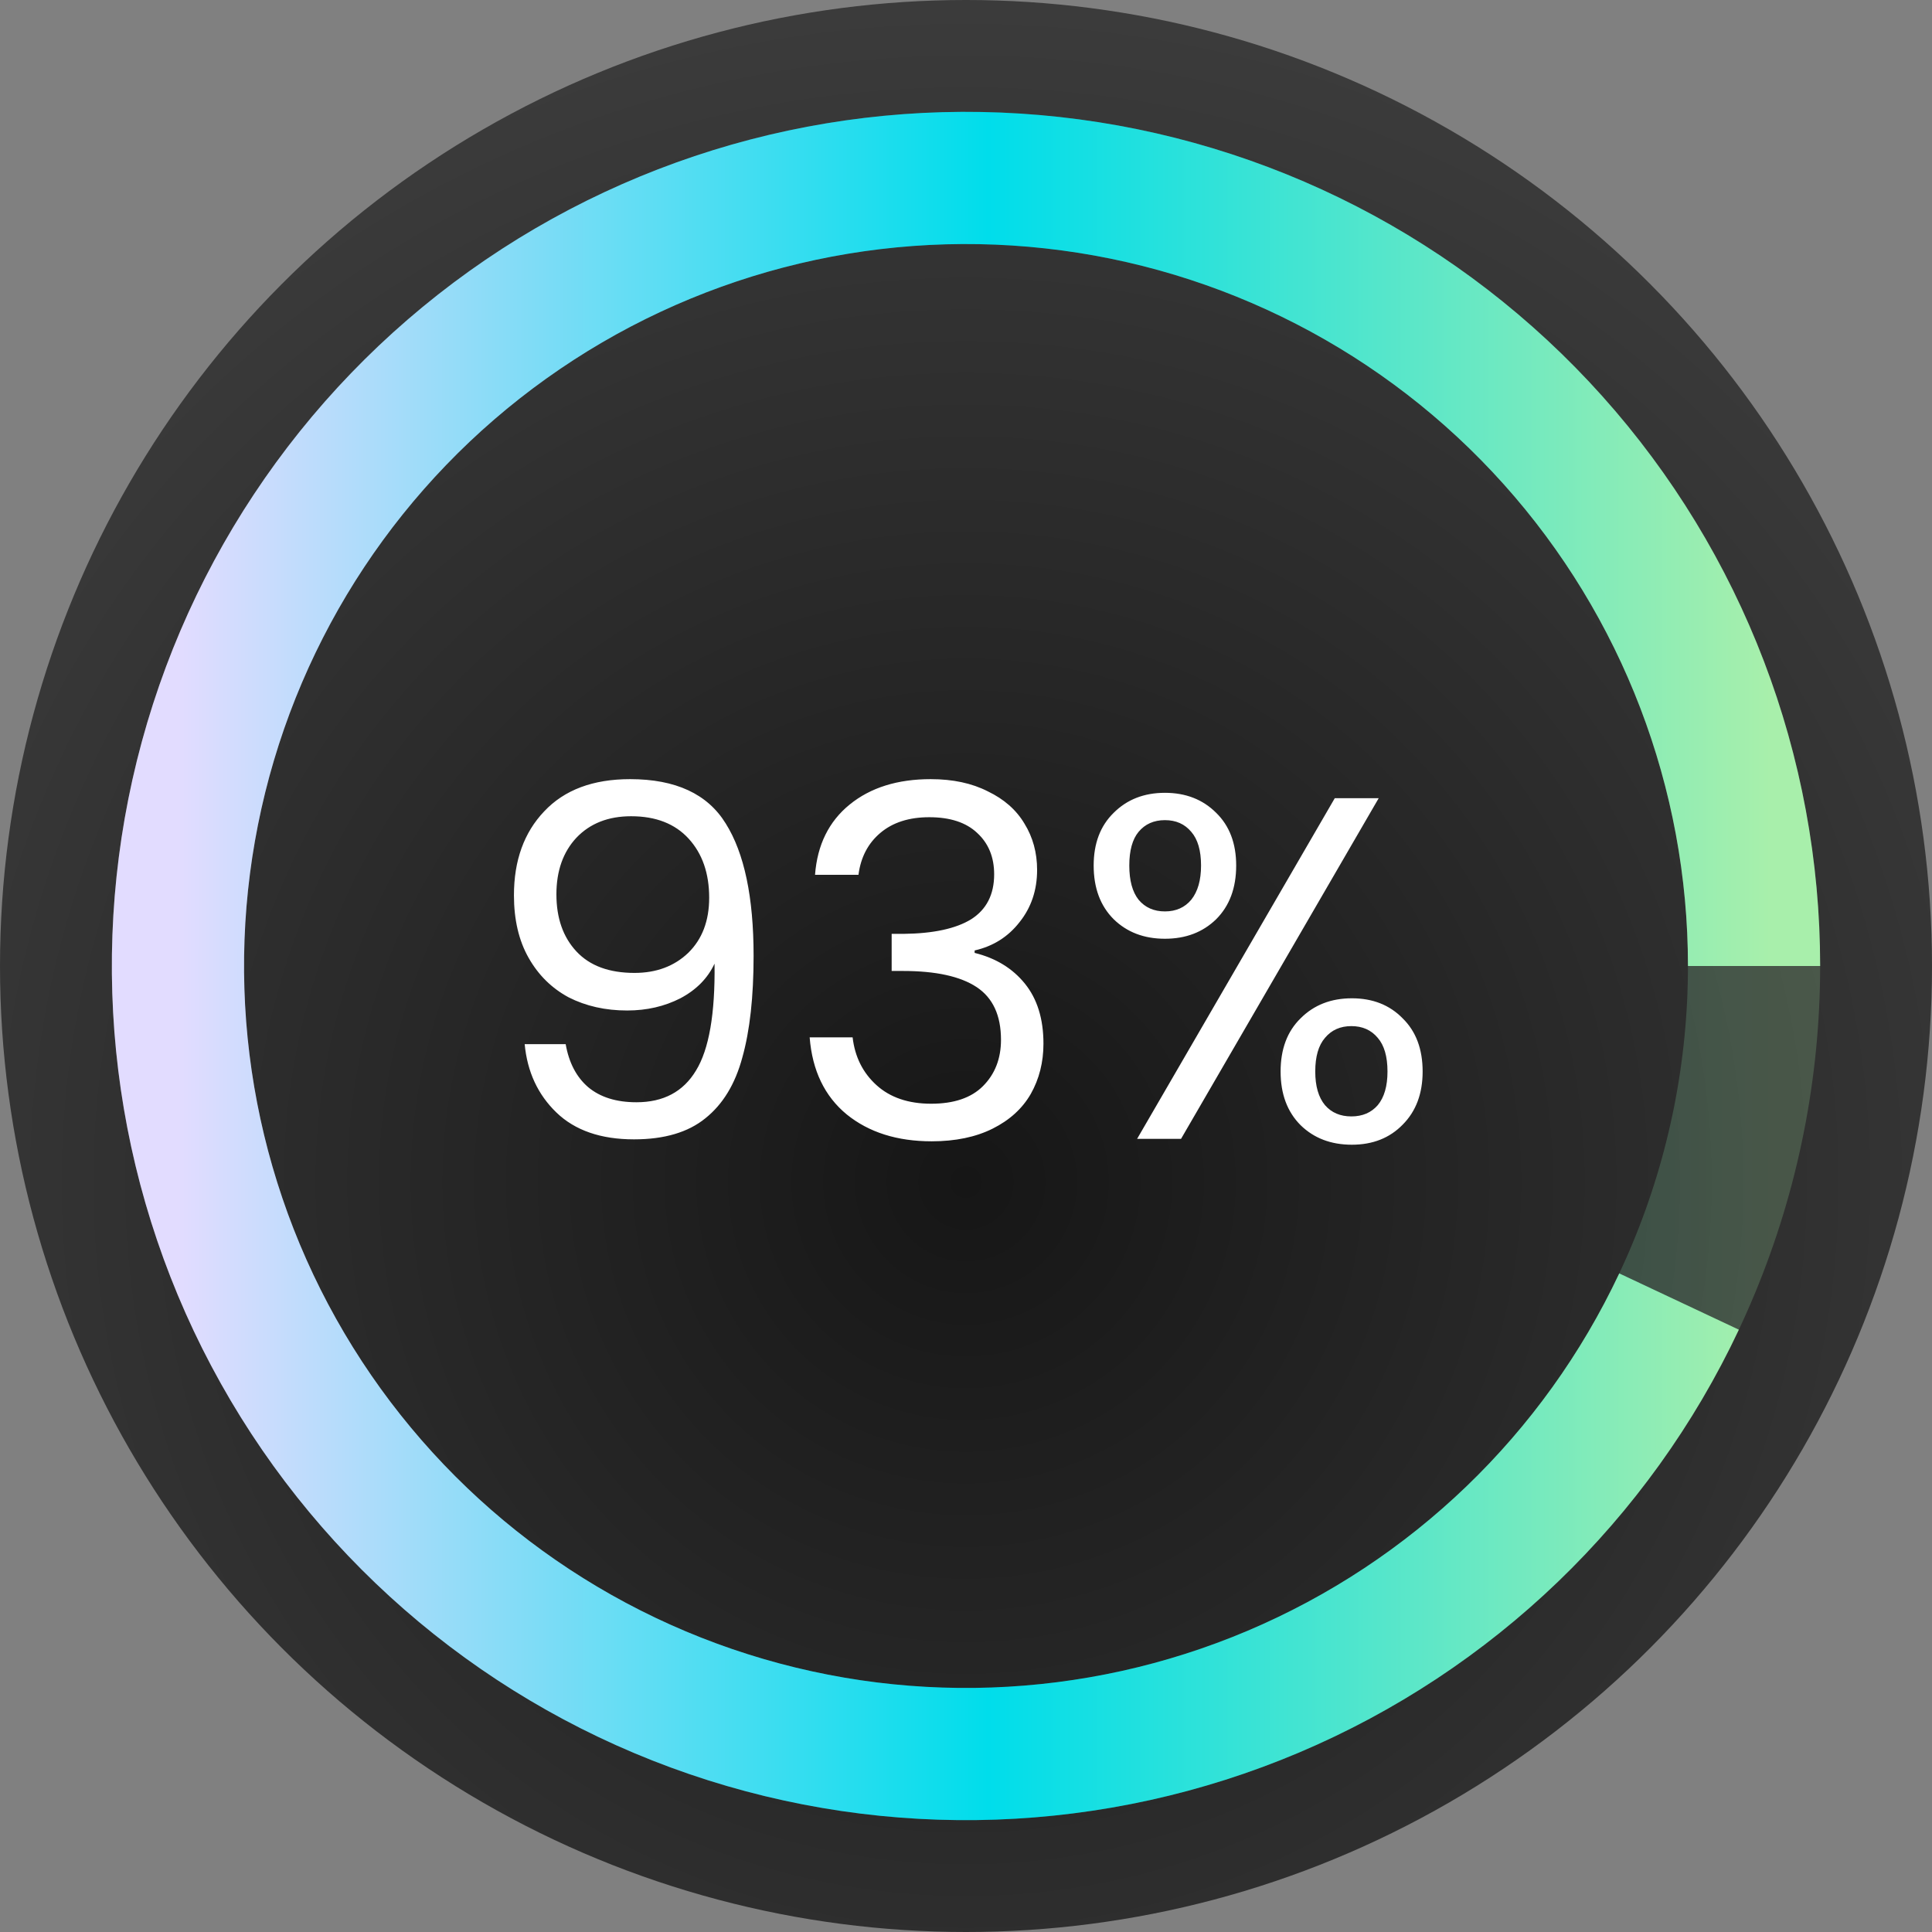
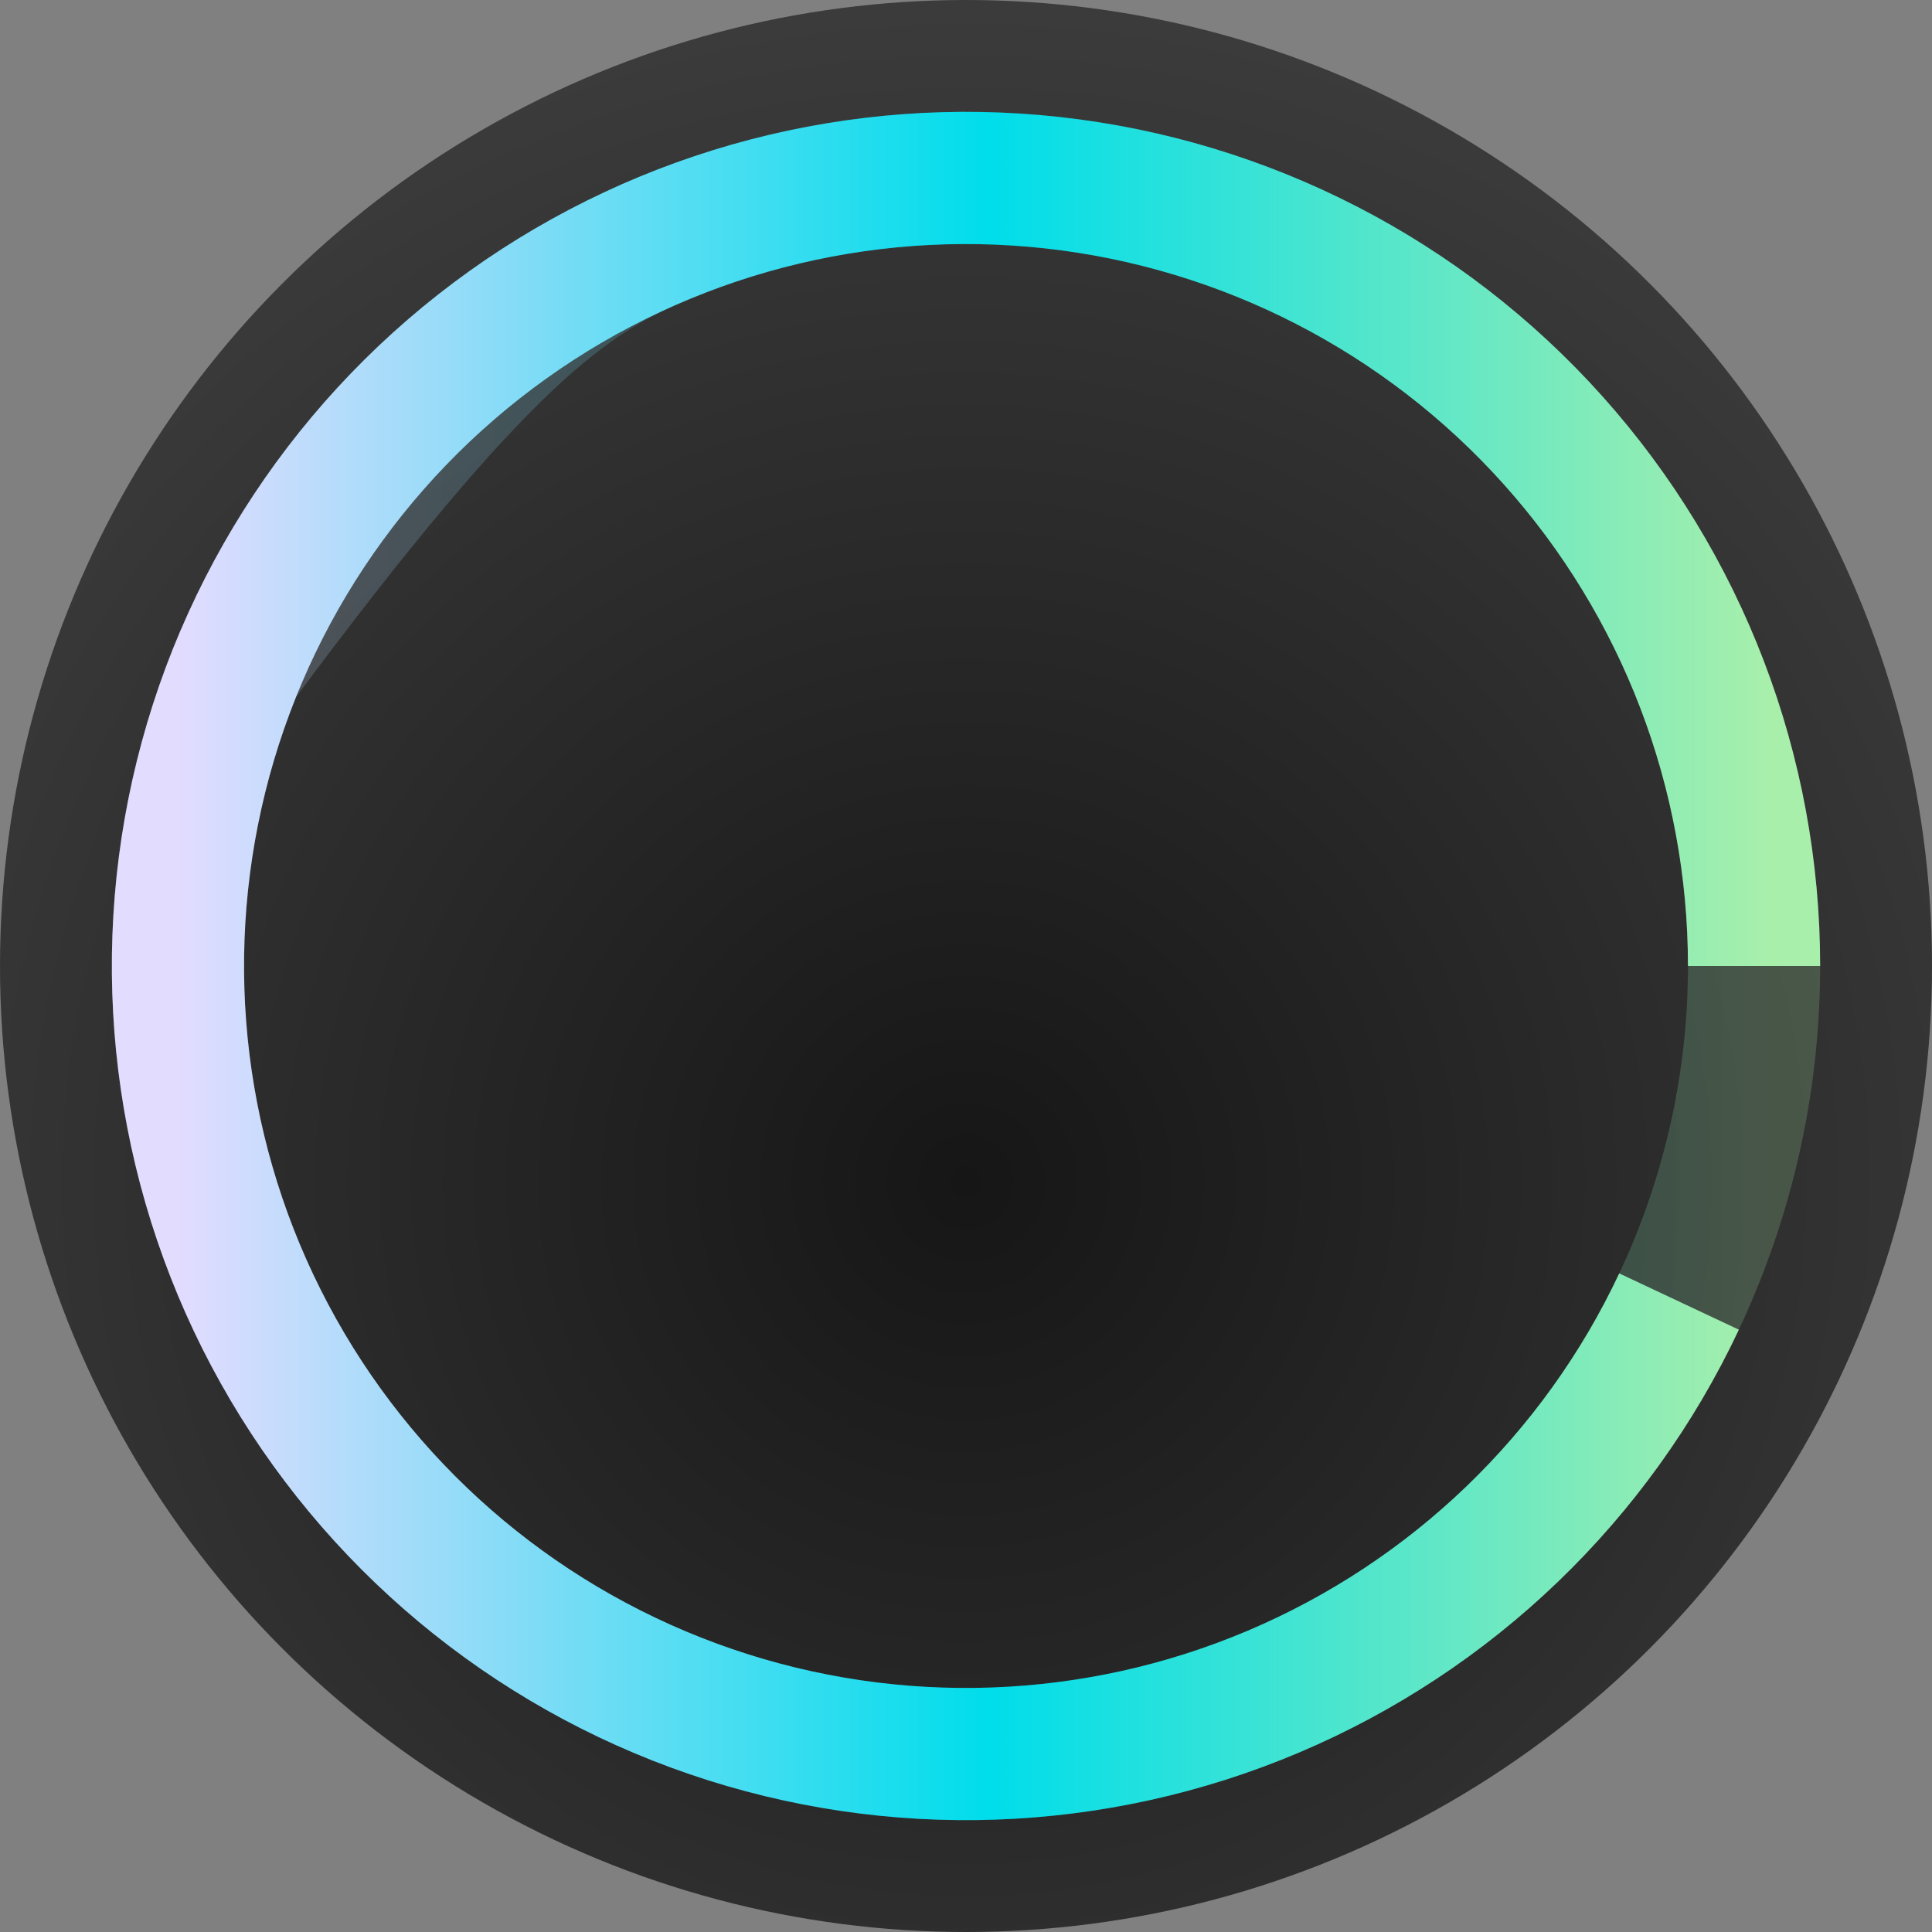
<svg xmlns="http://www.w3.org/2000/svg" width="190" height="190" viewBox="0 0 190 190" fill="none">
  <rect x="0" y="0" width="190" height="190" fill="#808080" stroke="none" />
  <circle cx="95" cy="95" r="95" fill="url(#paint0_radial_7030_68)" />
-   <path d="M172.5 95C172.5 105.177 170.495 115.255 166.601 124.658C162.706 134.061 156.997 142.604 149.801 149.801C142.604 156.997 134.061 162.706 124.658 166.601C115.255 170.495 105.177 172.5 95 172.5C84.823 172.5 74.745 170.495 65.342 166.601C55.939 162.706 47.396 156.997 40.199 149.801C33.003 142.604 27.294 134.061 23.399 124.658C19.505 115.255 17.5 105.177 17.5 95C17.5 84.823 19.505 74.745 23.399 65.342C27.294 55.939 33.003 47.396 40.199 40.199C47.396 33.003 55.939 27.294 65.342 23.399C74.745 19.505 84.823 17.5 95 17.5C105.177 17.5 115.255 19.505 124.658 23.399C134.061 27.294 142.604 33.003 149.801 40.199C156.997 47.396 162.706 55.939 166.601 65.342C170.495 74.745 172.5 84.823 172.5 95L172.5 95Z" stroke="url(#paint1_linear_7030_68)" stroke-opacity="0.2" stroke-width="13" />
+   <path d="M172.5 95C172.5 105.177 170.495 115.255 166.601 124.658C162.706 134.061 156.997 142.604 149.801 149.801C142.604 156.997 134.061 162.706 124.658 166.601C115.255 170.495 105.177 172.5 95 172.5C84.823 172.5 74.745 170.495 65.342 166.601C55.939 162.706 47.396 156.997 40.199 149.801C33.003 142.604 27.294 134.061 23.399 124.658C19.505 115.255 17.5 105.177 17.5 95C17.5 84.823 19.505 74.745 23.399 65.342C47.396 33.003 55.939 27.294 65.342 23.399C74.745 19.505 84.823 17.5 95 17.5C105.177 17.5 115.255 19.505 124.658 23.399C134.061 27.294 142.604 33.003 149.801 40.199C156.997 47.396 162.706 55.939 166.601 65.342C170.495 74.745 172.5 84.823 172.5 95L172.5 95Z" stroke="url(#paint1_linear_7030_68)" stroke-opacity="0.2" stroke-width="13" />
  <path d="M165.124 127.998C156.999 145.264 142.791 158.925 125.219 166.366C107.648 173.806 87.949 174.503 69.896 168.322C51.843 162.141 36.705 149.517 27.382 132.868C18.058 116.219 15.204 96.716 19.366 78.094C23.529 59.472 34.415 43.04 49.941 31.945C65.466 20.851 84.538 15.874 103.504 17.968C122.471 20.062 139.998 29.079 152.729 43.293C165.46 57.507 172.5 75.918 172.5 95" stroke="url(#paint2_linear_7030_68)" stroke-width="13" />
-   <path d="M55.631 102.688C55.951 104.512 56.687 105.92 57.839 106.912C59.023 107.904 60.607 108.4 62.591 108.4C65.247 108.4 67.199 107.36 68.447 105.28C69.727 103.2 70.335 99.696 70.271 94.768C69.599 96.208 68.479 97.344 66.911 98.176C65.343 98.976 63.599 99.376 61.679 99.376C59.535 99.376 57.615 98.944 55.919 98.08C54.255 97.184 52.943 95.888 51.983 94.192C51.023 92.496 50.543 90.448 50.543 88.048C50.543 84.624 51.535 81.872 53.519 79.792C55.503 77.68 58.319 76.624 61.967 76.624C66.447 76.624 69.583 78.08 71.375 80.992C73.199 83.904 74.111 88.24 74.111 94C74.111 98.032 73.743 101.36 73.007 103.984C72.303 106.608 71.087 108.608 69.359 109.984C67.663 111.36 65.327 112.048 62.351 112.048C59.087 112.048 56.543 111.168 54.719 109.408C52.895 107.648 51.855 105.408 51.599 102.688H55.631ZM62.399 95.68C64.543 95.68 66.303 95.024 67.679 93.712C69.055 92.368 69.743 90.56 69.743 88.288C69.743 85.888 69.071 83.952 67.727 82.48C66.383 81.008 64.495 80.272 62.063 80.272C59.823 80.272 58.031 80.976 56.687 82.384C55.375 83.792 54.719 85.648 54.719 87.952C54.719 90.288 55.375 92.16 56.687 93.568C57.999 94.976 59.903 95.68 62.399 95.68ZM80.153 86.032C80.377 83.088 81.513 80.784 83.561 79.12C85.609 77.456 88.265 76.624 91.529 76.624C93.705 76.624 95.577 77.024 97.145 77.824C98.745 78.592 99.945 79.648 100.745 80.992C101.577 82.336 101.993 83.856 101.993 85.552C101.993 87.536 101.417 89.248 100.265 90.688C99.145 92.128 97.673 93.056 95.849 93.472V93.712C97.929 94.224 99.577 95.232 100.793 96.736C102.009 98.24 102.617 100.208 102.617 102.64C102.617 104.464 102.201 106.112 101.369 107.584C100.537 109.024 99.289 110.16 97.625 110.992C95.961 111.824 93.961 112.24 91.625 112.24C88.233 112.24 85.449 111.36 83.273 109.6C81.097 107.808 79.881 105.28 79.625 102.016H83.849C84.073 103.936 84.857 105.504 86.201 106.72C87.545 107.936 89.337 108.544 91.577 108.544C93.817 108.544 95.513 107.968 96.665 106.816C97.849 105.632 98.441 104.112 98.441 102.256C98.441 99.856 97.641 98.128 96.041 97.072C94.441 96.016 92.025 95.488 88.793 95.488H87.689V91.84H88.841C91.785 91.808 94.009 91.328 95.513 90.4C97.017 89.44 97.769 87.968 97.769 85.984C97.769 84.288 97.209 82.928 96.089 81.904C95.001 80.88 93.433 80.368 91.385 80.368C89.401 80.368 87.801 80.88 86.585 81.904C85.369 82.928 84.649 84.304 84.425 86.032H80.153ZM107.555 85.12C107.555 82.944 108.211 81.216 109.523 79.936C110.835 78.624 112.515 77.968 114.563 77.968C116.611 77.968 118.291 78.624 119.603 79.936C120.915 81.216 121.571 82.944 121.571 85.12C121.571 87.328 120.915 89.088 119.603 90.4C118.291 91.68 116.611 92.32 114.563 92.32C112.515 92.32 110.835 91.68 109.523 90.4C108.211 89.088 107.555 87.328 107.555 85.12ZM135.587 78.496L116.147 112H111.827L131.267 78.496H135.587ZM114.563 80.656C113.475 80.656 112.611 81.04 111.971 81.808C111.363 82.544 111.059 83.648 111.059 85.12C111.059 86.592 111.363 87.712 111.971 88.48C112.611 89.248 113.475 89.632 114.563 89.632C115.651 89.632 116.515 89.248 117.155 88.48C117.795 87.68 118.115 86.56 118.115 85.12C118.115 83.648 117.795 82.544 117.155 81.808C116.515 81.04 115.651 80.656 114.563 80.656ZM125.939 105.376C125.939 103.168 126.595 101.424 127.907 100.144C129.219 98.832 130.899 98.176 132.947 98.176C134.995 98.176 136.659 98.832 137.939 100.144C139.251 101.424 139.907 103.168 139.907 105.376C139.907 107.552 139.251 109.296 137.939 110.608C136.659 111.92 134.995 112.576 132.947 112.576C130.899 112.576 129.219 111.936 127.907 110.656C126.595 109.344 125.939 107.584 125.939 105.376ZM132.899 100.912C131.811 100.912 130.947 101.296 130.307 102.064C129.667 102.8 129.347 103.904 129.347 105.376C129.347 106.816 129.667 107.92 130.307 108.688C130.947 109.424 131.811 109.792 132.899 109.792C133.987 109.792 134.851 109.424 135.491 108.688C136.131 107.92 136.451 106.816 136.451 105.376C136.451 103.904 136.131 102.8 135.491 102.064C134.851 101.296 133.987 100.912 132.899 100.912Z" fill="white" />
  <defs>
    <radialGradient id="paint0_radial_7030_68" cx="0" cy="0" r="1" gradientUnits="userSpaceOnUse" gradientTransform="translate(95 116.5) rotate(-90) scale(120)">
      <stop stop-color="#161616" />
      <stop offset="1" stop-color="#3C3C3C" />
    </radialGradient>
    <linearGradient id="paint1_linear_7030_68" x1="11" y1="95" x2="179" y2="95" gradientUnits="userSpaceOnUse">
      <stop offset="0.039" stop-color="#E2DCFF" />
      <stop offset="0.513" stop-color="#00DDEB" />
      <stop offset="0.971" stop-color="#A8EFAB" />
    </linearGradient>
    <linearGradient id="paint2_linear_7030_68" x1="11" y1="95" x2="179" y2="95" gradientUnits="userSpaceOnUse">
      <stop offset="0.039" stop-color="#E2DCFF" />
      <stop offset="0.513" stop-color="#00DDEB" />
      <stop offset="0.971" stop-color="#A8EFAB" />
    </linearGradient>
  </defs>
</svg>